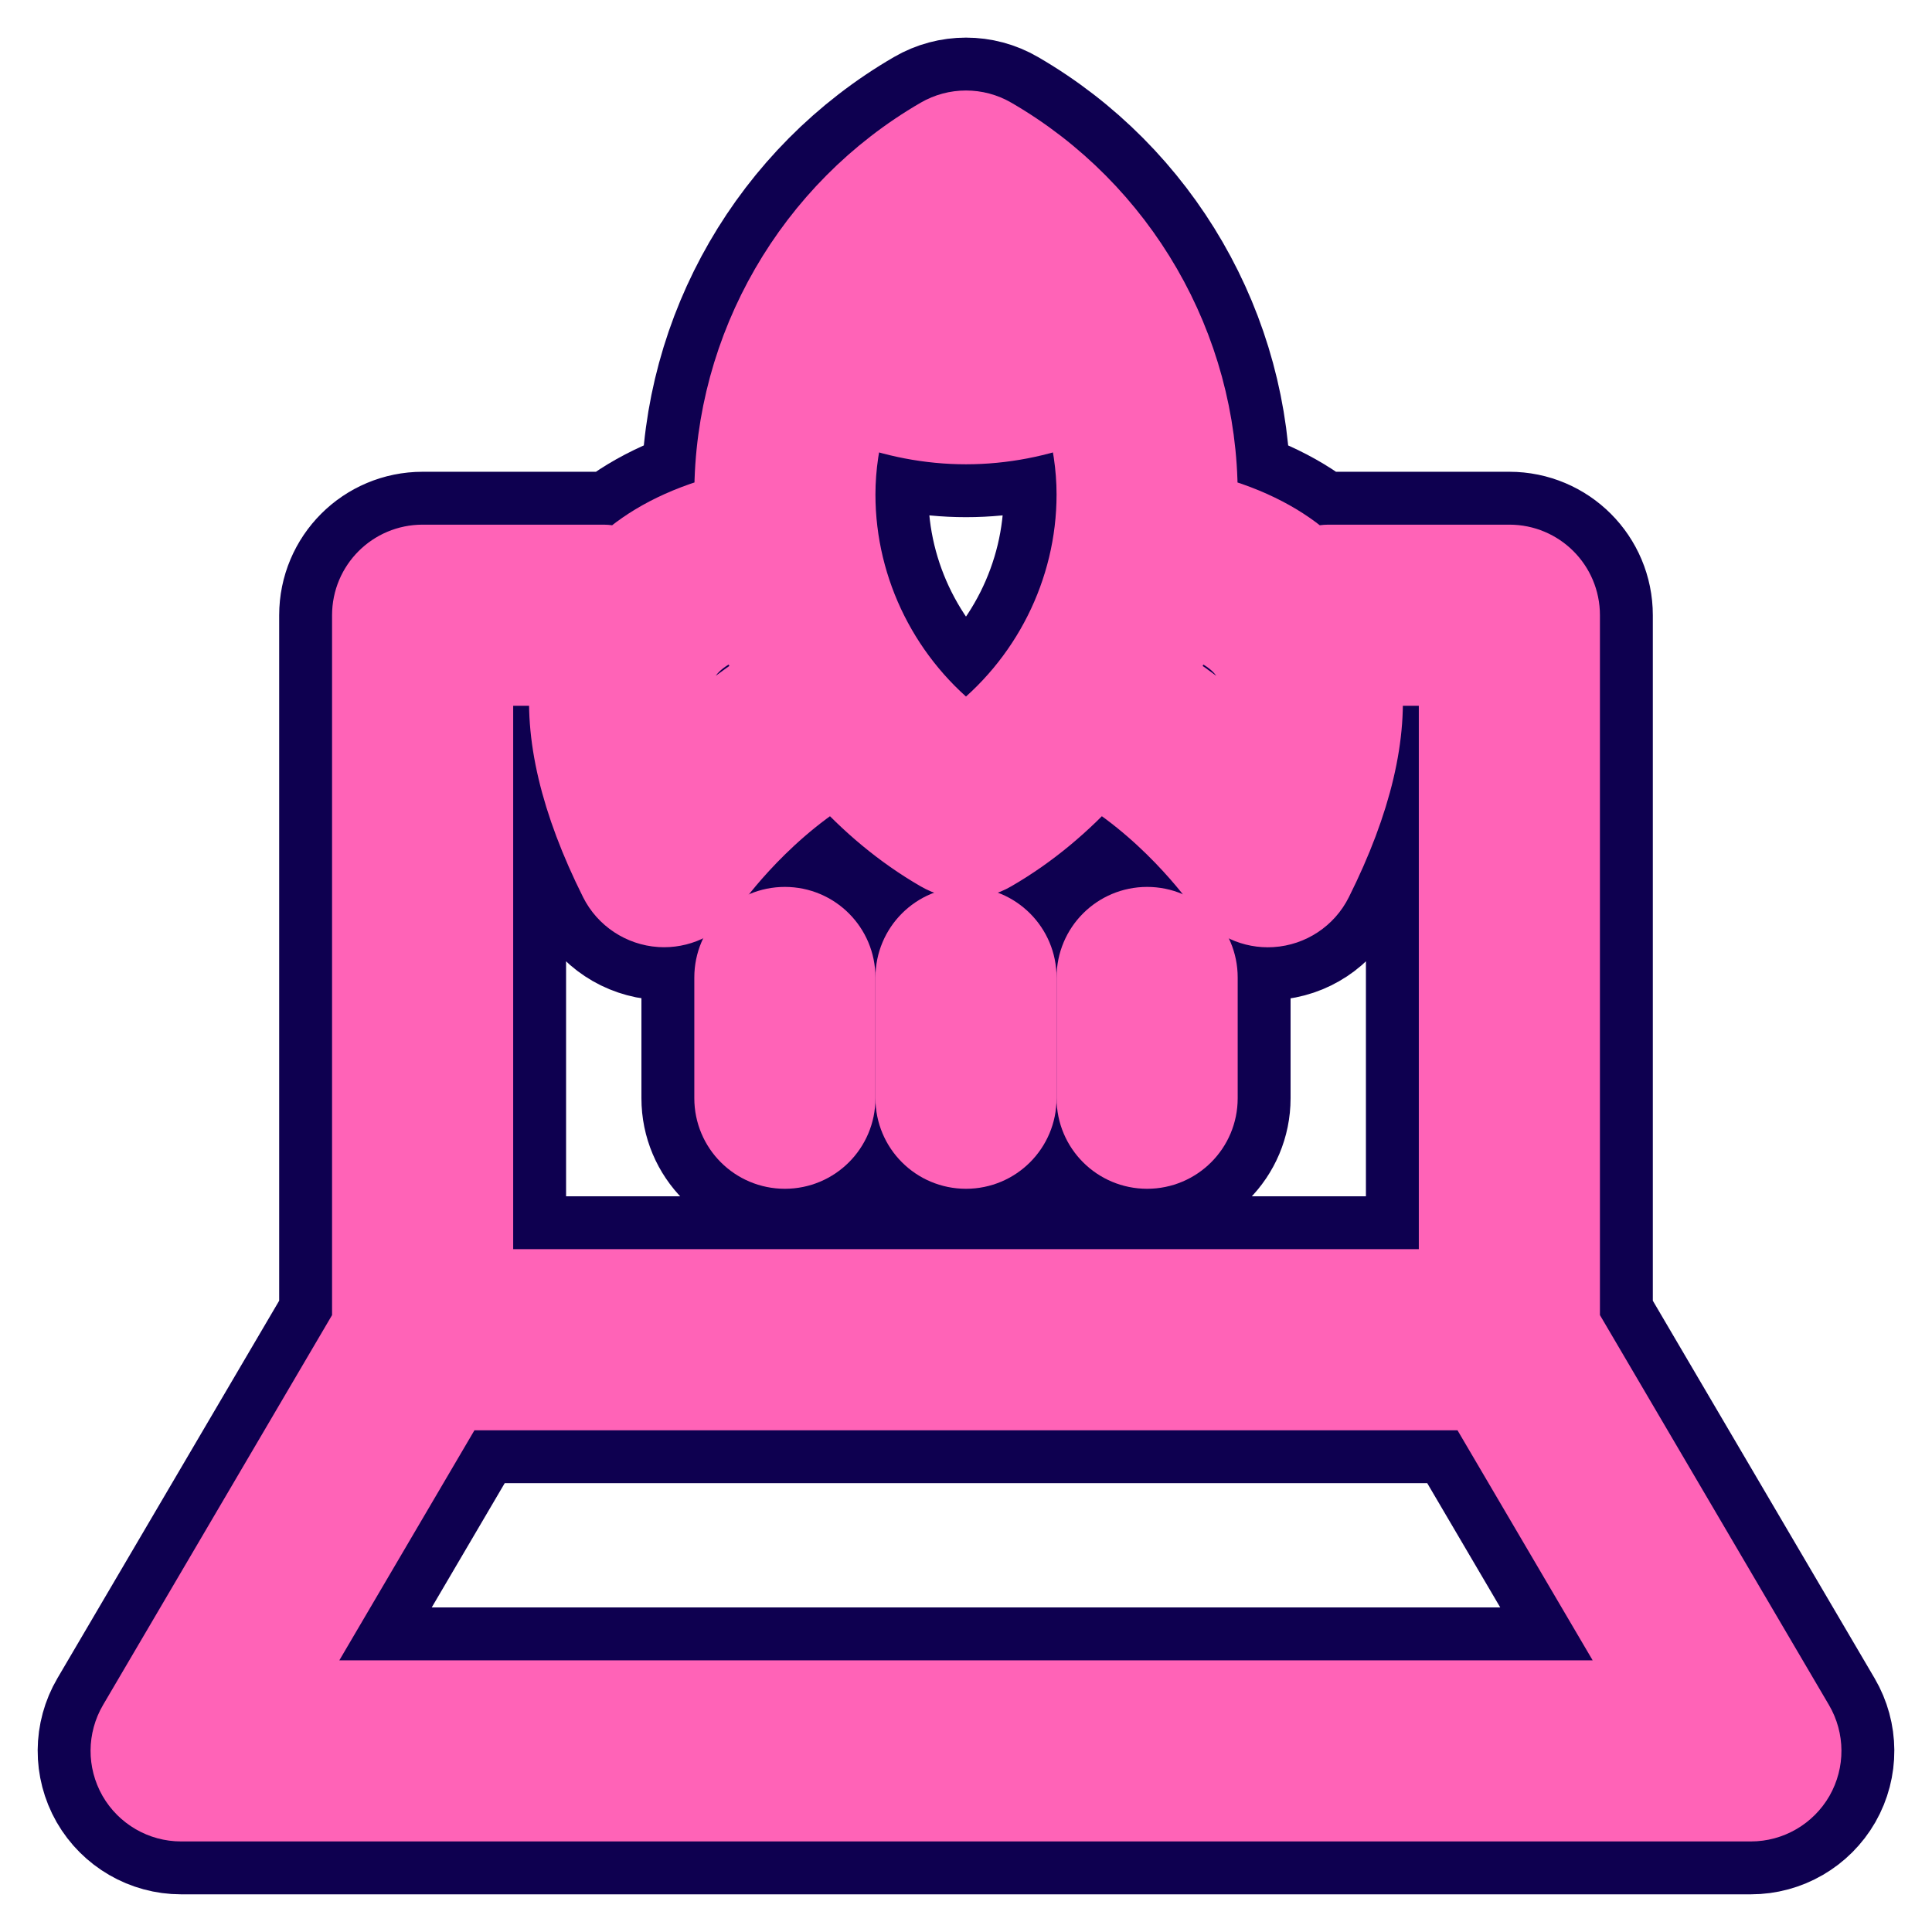
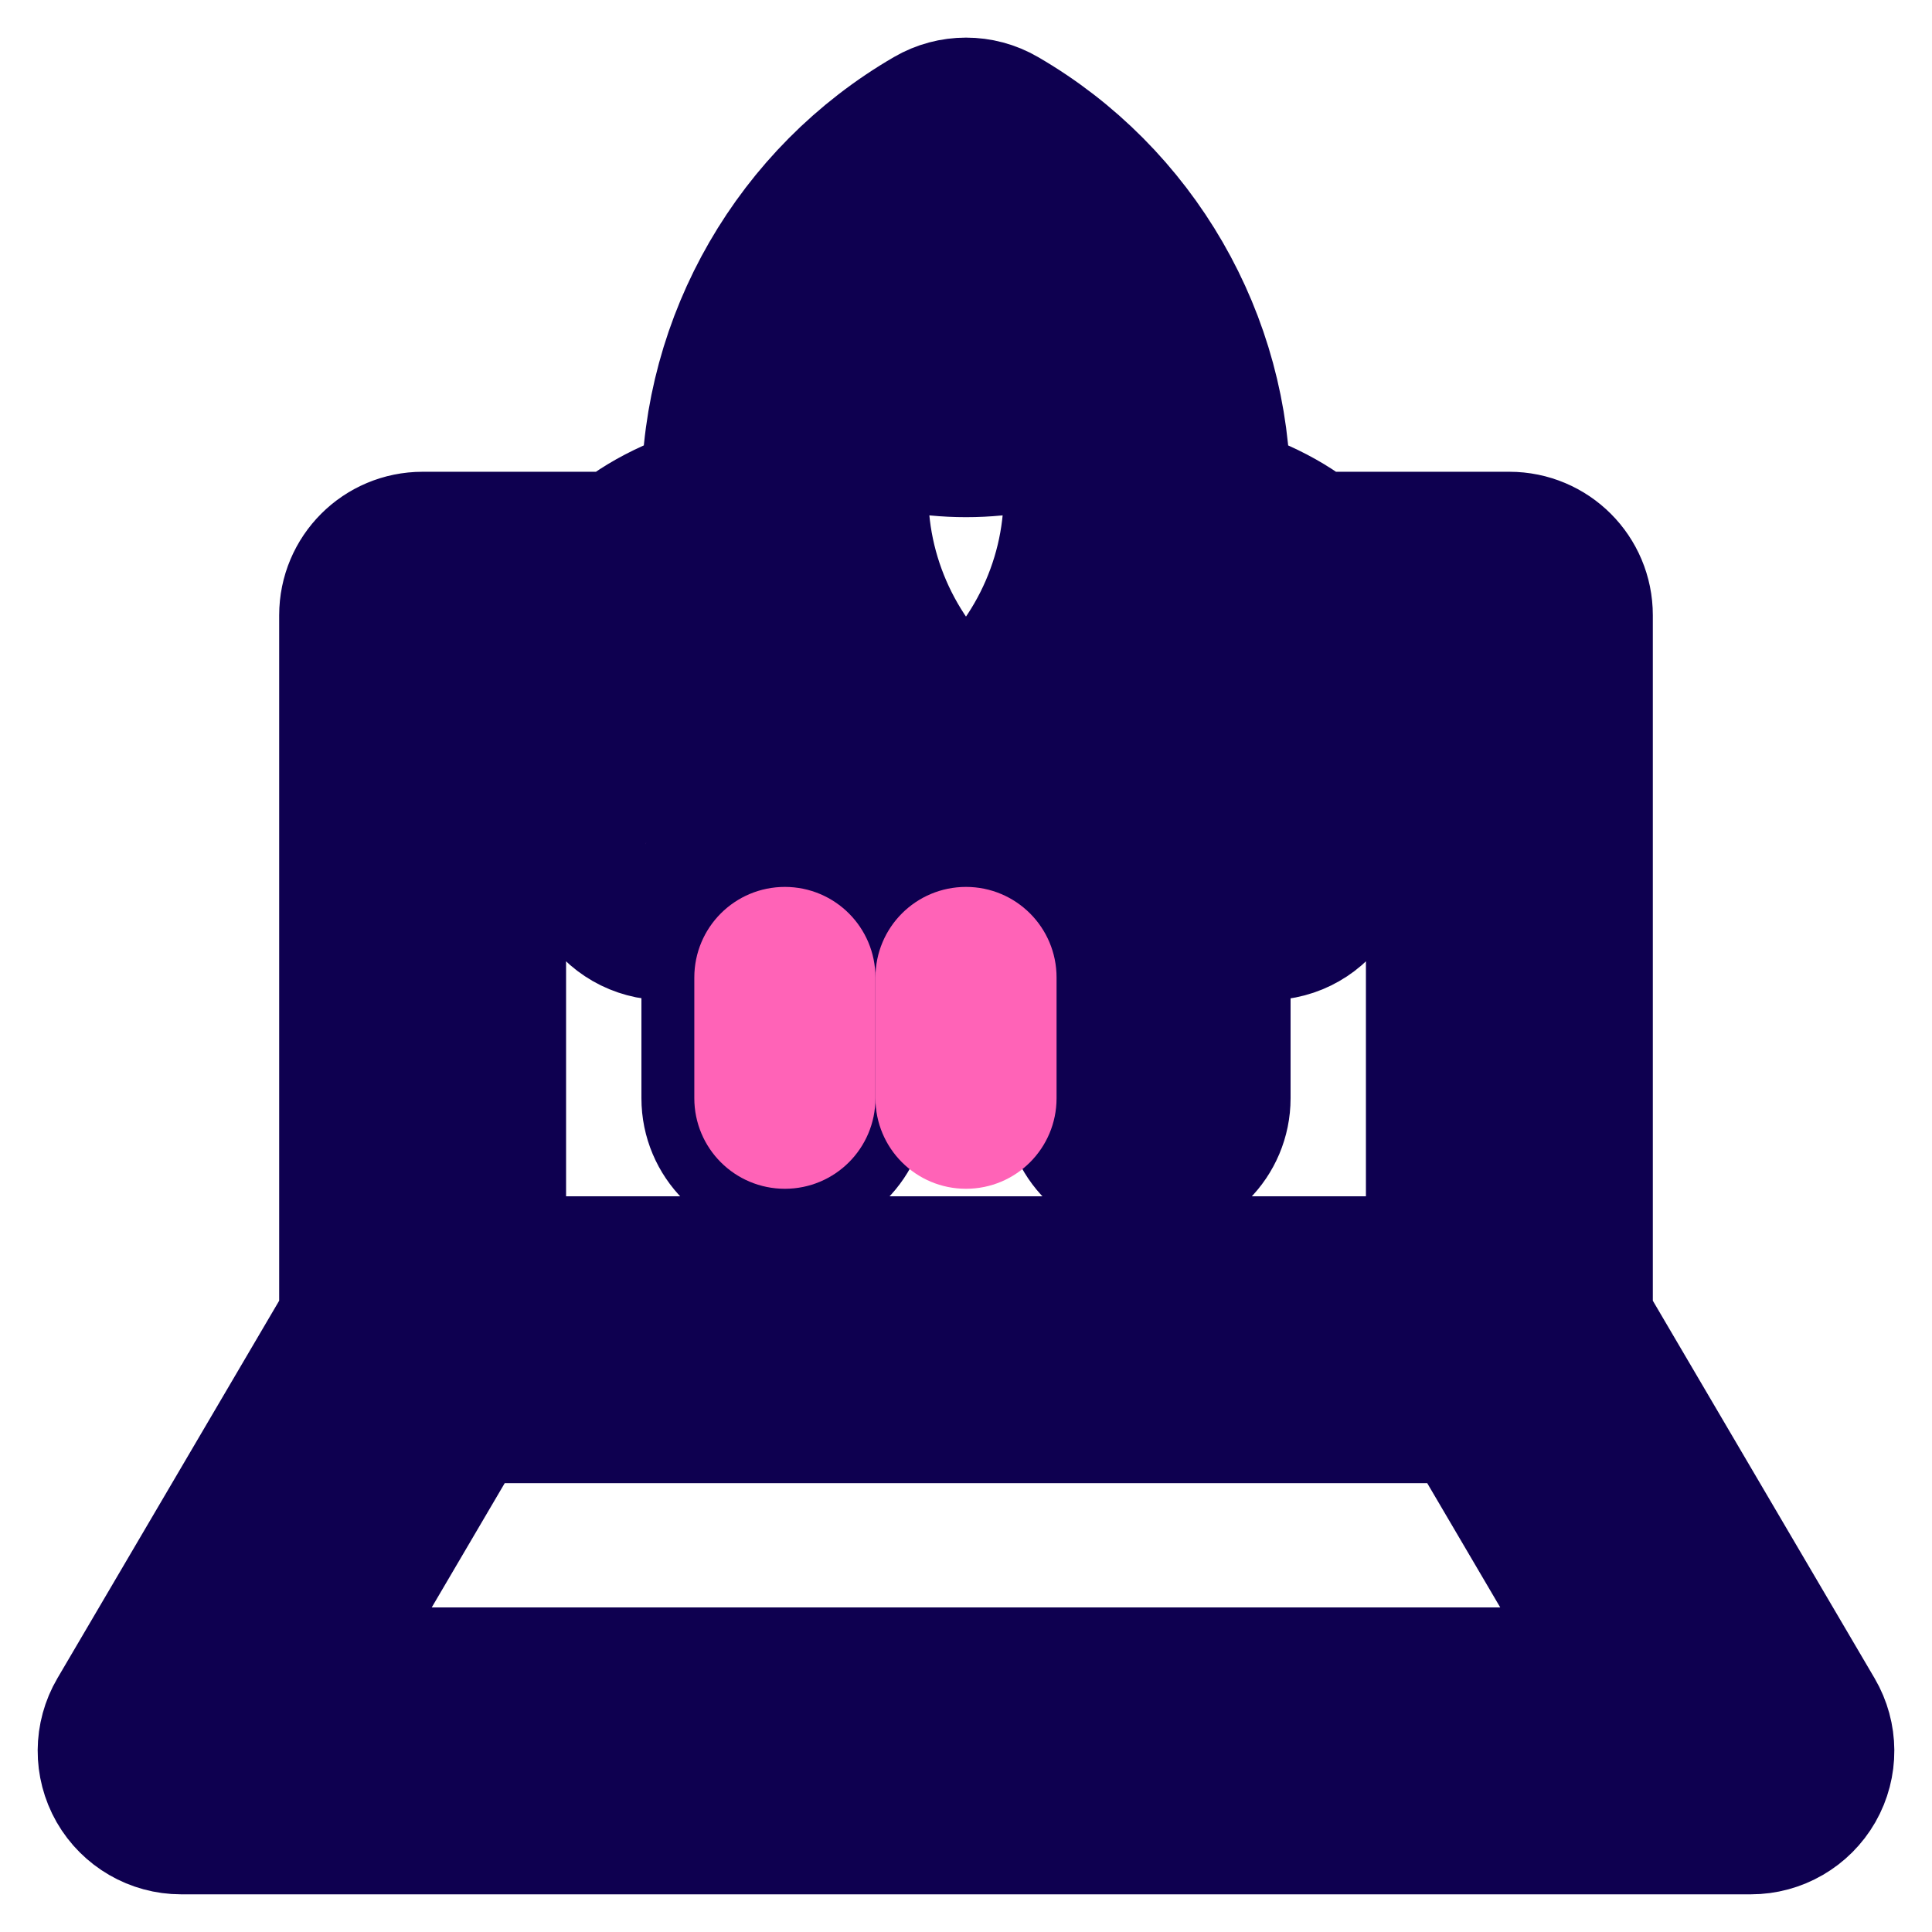
<svg xmlns="http://www.w3.org/2000/svg" fill="#ff63b7" width="800px" height="800px" viewBox="0 0 32 32" id="Layer_3" xml:space="preserve" stroke="#ff63b7">
  <g id="SVGRepo_bgCarrier" stroke-width="0" />
  <g id="SVGRepo_tracerCarrier" stroke-linecap="round" stroke-linejoin="round" stroke="#0e0050" stroke-width="2.752">
    <g>
      <path d="M26,21.918V10.19c0-0.553-0.447-1-1-1h-3c-0.095,0-0.181,0.029-0.268,0.054c-0.392-0.354-0.955-0.676-1.744-0.883 C19.99,8.304,20,8.248,20,8.19c0-2.485-1.341-4.806-3.499-6.056c-0.309-0.18-0.693-0.18-1.002,0C13.341,3.385,12,5.705,12,8.19 c0,0.057,0.01,0.113,0.011,0.171c-0.789,0.207-1.352,0.529-1.744,0.883C10.181,9.22,10.095,9.19,10,9.19H7c-0.553,0-1,0.447-1,1 v11.728l-3.862,6.575c-0.182,0.31-0.184,0.692-0.006,1.004C2.311,29.808,2.642,30,3,30h26c0.358,0,0.689-0.192,0.868-0.503 c0.178-0.312,0.176-0.694-0.006-1.004L26,21.918z M20.611,10.998c0.162,0.303,0.177,0.741,0.051,1.285 c-0.374-0.358-0.839-0.734-1.37-1.071c0.136-0.281,0.253-0.571,0.35-0.869C20.053,10.471,20.433,10.666,20.611,10.998z M14,8.19 c0-0.46,0.072-0.91,0.194-1.343C14.767,7.069,15.378,7.19,16,7.19s1.233-0.121,1.806-0.343C17.928,7.28,18,7.73,18,8.19 c0,1.573-0.754,3.056-2,3.994C14.754,11.246,14,9.764,14,8.19z M16,4.197c0.328,0.247,0.619,0.533,0.874,0.847 c-0.568,0.169-1.18,0.169-1.748,0C15.381,4.731,15.672,4.444,16,4.197z M11.389,10.998c0.178-0.332,0.559-0.528,0.969-0.655 c0.097,0.298,0.214,0.587,0.35,0.869c-0.531,0.337-0.996,0.713-1.37,1.071C11.212,11.739,11.227,11.301,11.389,10.998z M8,11.19 h1.287c-0.111,0.973,0.157,2.124,0.818,3.447c0.159,0.317,0.476,0.526,0.83,0.55c0.021,0.001,0.044,0.002,0.065,0.002 c0.33,0,0.643-0.165,0.829-0.441c0.009-0.014,0.773-1.126,1.99-1.879c0.482,0.535,1.039,1.008,1.679,1.378 c0.154,0.09,0.328,0.135,0.501,0.135s0.347-0.045,0.501-0.135c0.64-0.37,1.197-0.844,1.679-1.378 c1.217,0.753,1.98,1.865,1.988,1.876c0.187,0.279,0.499,0.445,0.832,0.445c0.021,0,0.041-0.001,0.063-0.002 c0.355-0.022,0.673-0.232,0.832-0.551c0.661-1.323,0.929-2.474,0.818-3.447H24v10H8V11.19z M4.747,28l2.825-4.81h16.855L27.253,28 H4.747z" />
      <path d="M13,15.19c-0.553,0-1,0.447-1,1v2c0,0.553,0.447,1,1,1s1-0.447,1-1v-2C14,15.638,13.553,15.19,13,15.19z" />
-       <path d="M16,15.19c-0.553,0-1,0.447-1,1v2c0,0.553,0.447,1,1,1s1-0.447,1-1v-2C17,15.638,16.553,15.19,16,15.19z" />
      <path d="M19,15.19c-0.553,0-1,0.447-1,1v2c0,0.553,0.447,1,1,1s1-0.447,1-1v-2C20,15.638,19.553,15.19,19,15.19z" />
    </g>
  </g>
  <g id="SVGRepo_iconCarrier">
    <g>
-       <path d="M26,21.918V10.19c0-0.553-0.447-1-1-1h-3c-0.095,0-0.181,0.029-0.268,0.054c-0.392-0.354-0.955-0.676-1.744-0.883 C19.99,8.304,20,8.248,20,8.19c0-2.485-1.341-4.806-3.499-6.056c-0.309-0.18-0.693-0.18-1.002,0C13.341,3.385,12,5.705,12,8.19 c0,0.057,0.01,0.113,0.011,0.171c-0.789,0.207-1.352,0.529-1.744,0.883C10.181,9.22,10.095,9.19,10,9.19H7c-0.553,0-1,0.447-1,1 v11.728l-3.862,6.575c-0.182,0.31-0.184,0.692-0.006,1.004C2.311,29.808,2.642,30,3,30h26c0.358,0,0.689-0.192,0.868-0.503 c0.178-0.312,0.176-0.694-0.006-1.004L26,21.918z M20.611,10.998c0.162,0.303,0.177,0.741,0.051,1.285 c-0.374-0.358-0.839-0.734-1.37-1.071c0.136-0.281,0.253-0.571,0.35-0.869C20.053,10.471,20.433,10.666,20.611,10.998z M14,8.19 c0-0.46,0.072-0.91,0.194-1.343C14.767,7.069,15.378,7.19,16,7.19s1.233-0.121,1.806-0.343C17.928,7.28,18,7.73,18,8.19 c0,1.573-0.754,3.056-2,3.994C14.754,11.246,14,9.764,14,8.19z M16,4.197c0.328,0.247,0.619,0.533,0.874,0.847 c-0.568,0.169-1.18,0.169-1.748,0C15.381,4.731,15.672,4.444,16,4.197z M11.389,10.998c0.178-0.332,0.559-0.528,0.969-0.655 c0.097,0.298,0.214,0.587,0.35,0.869c-0.531,0.337-0.996,0.713-1.37,1.071C11.212,11.739,11.227,11.301,11.389,10.998z M8,11.19 h1.287c-0.111,0.973,0.157,2.124,0.818,3.447c0.159,0.317,0.476,0.526,0.83,0.55c0.021,0.001,0.044,0.002,0.065,0.002 c0.33,0,0.643-0.165,0.829-0.441c0.009-0.014,0.773-1.126,1.99-1.879c0.482,0.535,1.039,1.008,1.679,1.378 c0.154,0.09,0.328,0.135,0.501,0.135s0.347-0.045,0.501-0.135c0.64-0.37,1.197-0.844,1.679-1.378 c1.217,0.753,1.98,1.865,1.988,1.876c0.187,0.279,0.499,0.445,0.832,0.445c0.021,0,0.041-0.001,0.063-0.002 c0.355-0.022,0.673-0.232,0.832-0.551c0.661-1.323,0.929-2.474,0.818-3.447H24v10H8V11.19z M4.747,28l2.825-4.81h16.855L27.253,28 H4.747z" />
      <path d="M13,15.19c-0.553,0-1,0.447-1,1v2c0,0.553,0.447,1,1,1s1-0.447,1-1v-2C14,15.638,13.553,15.19,13,15.19z" />
      <path d="M16,15.19c-0.553,0-1,0.447-1,1v2c0,0.553,0.447,1,1,1s1-0.447,1-1v-2C17,15.638,16.553,15.19,16,15.19z" />
-       <path d="M19,15.19c-0.553,0-1,0.447-1,1v2c0,0.553,0.447,1,1,1s1-0.447,1-1v-2C20,15.638,19.553,15.19,19,15.19z" />
    </g>
  </g>
</svg>